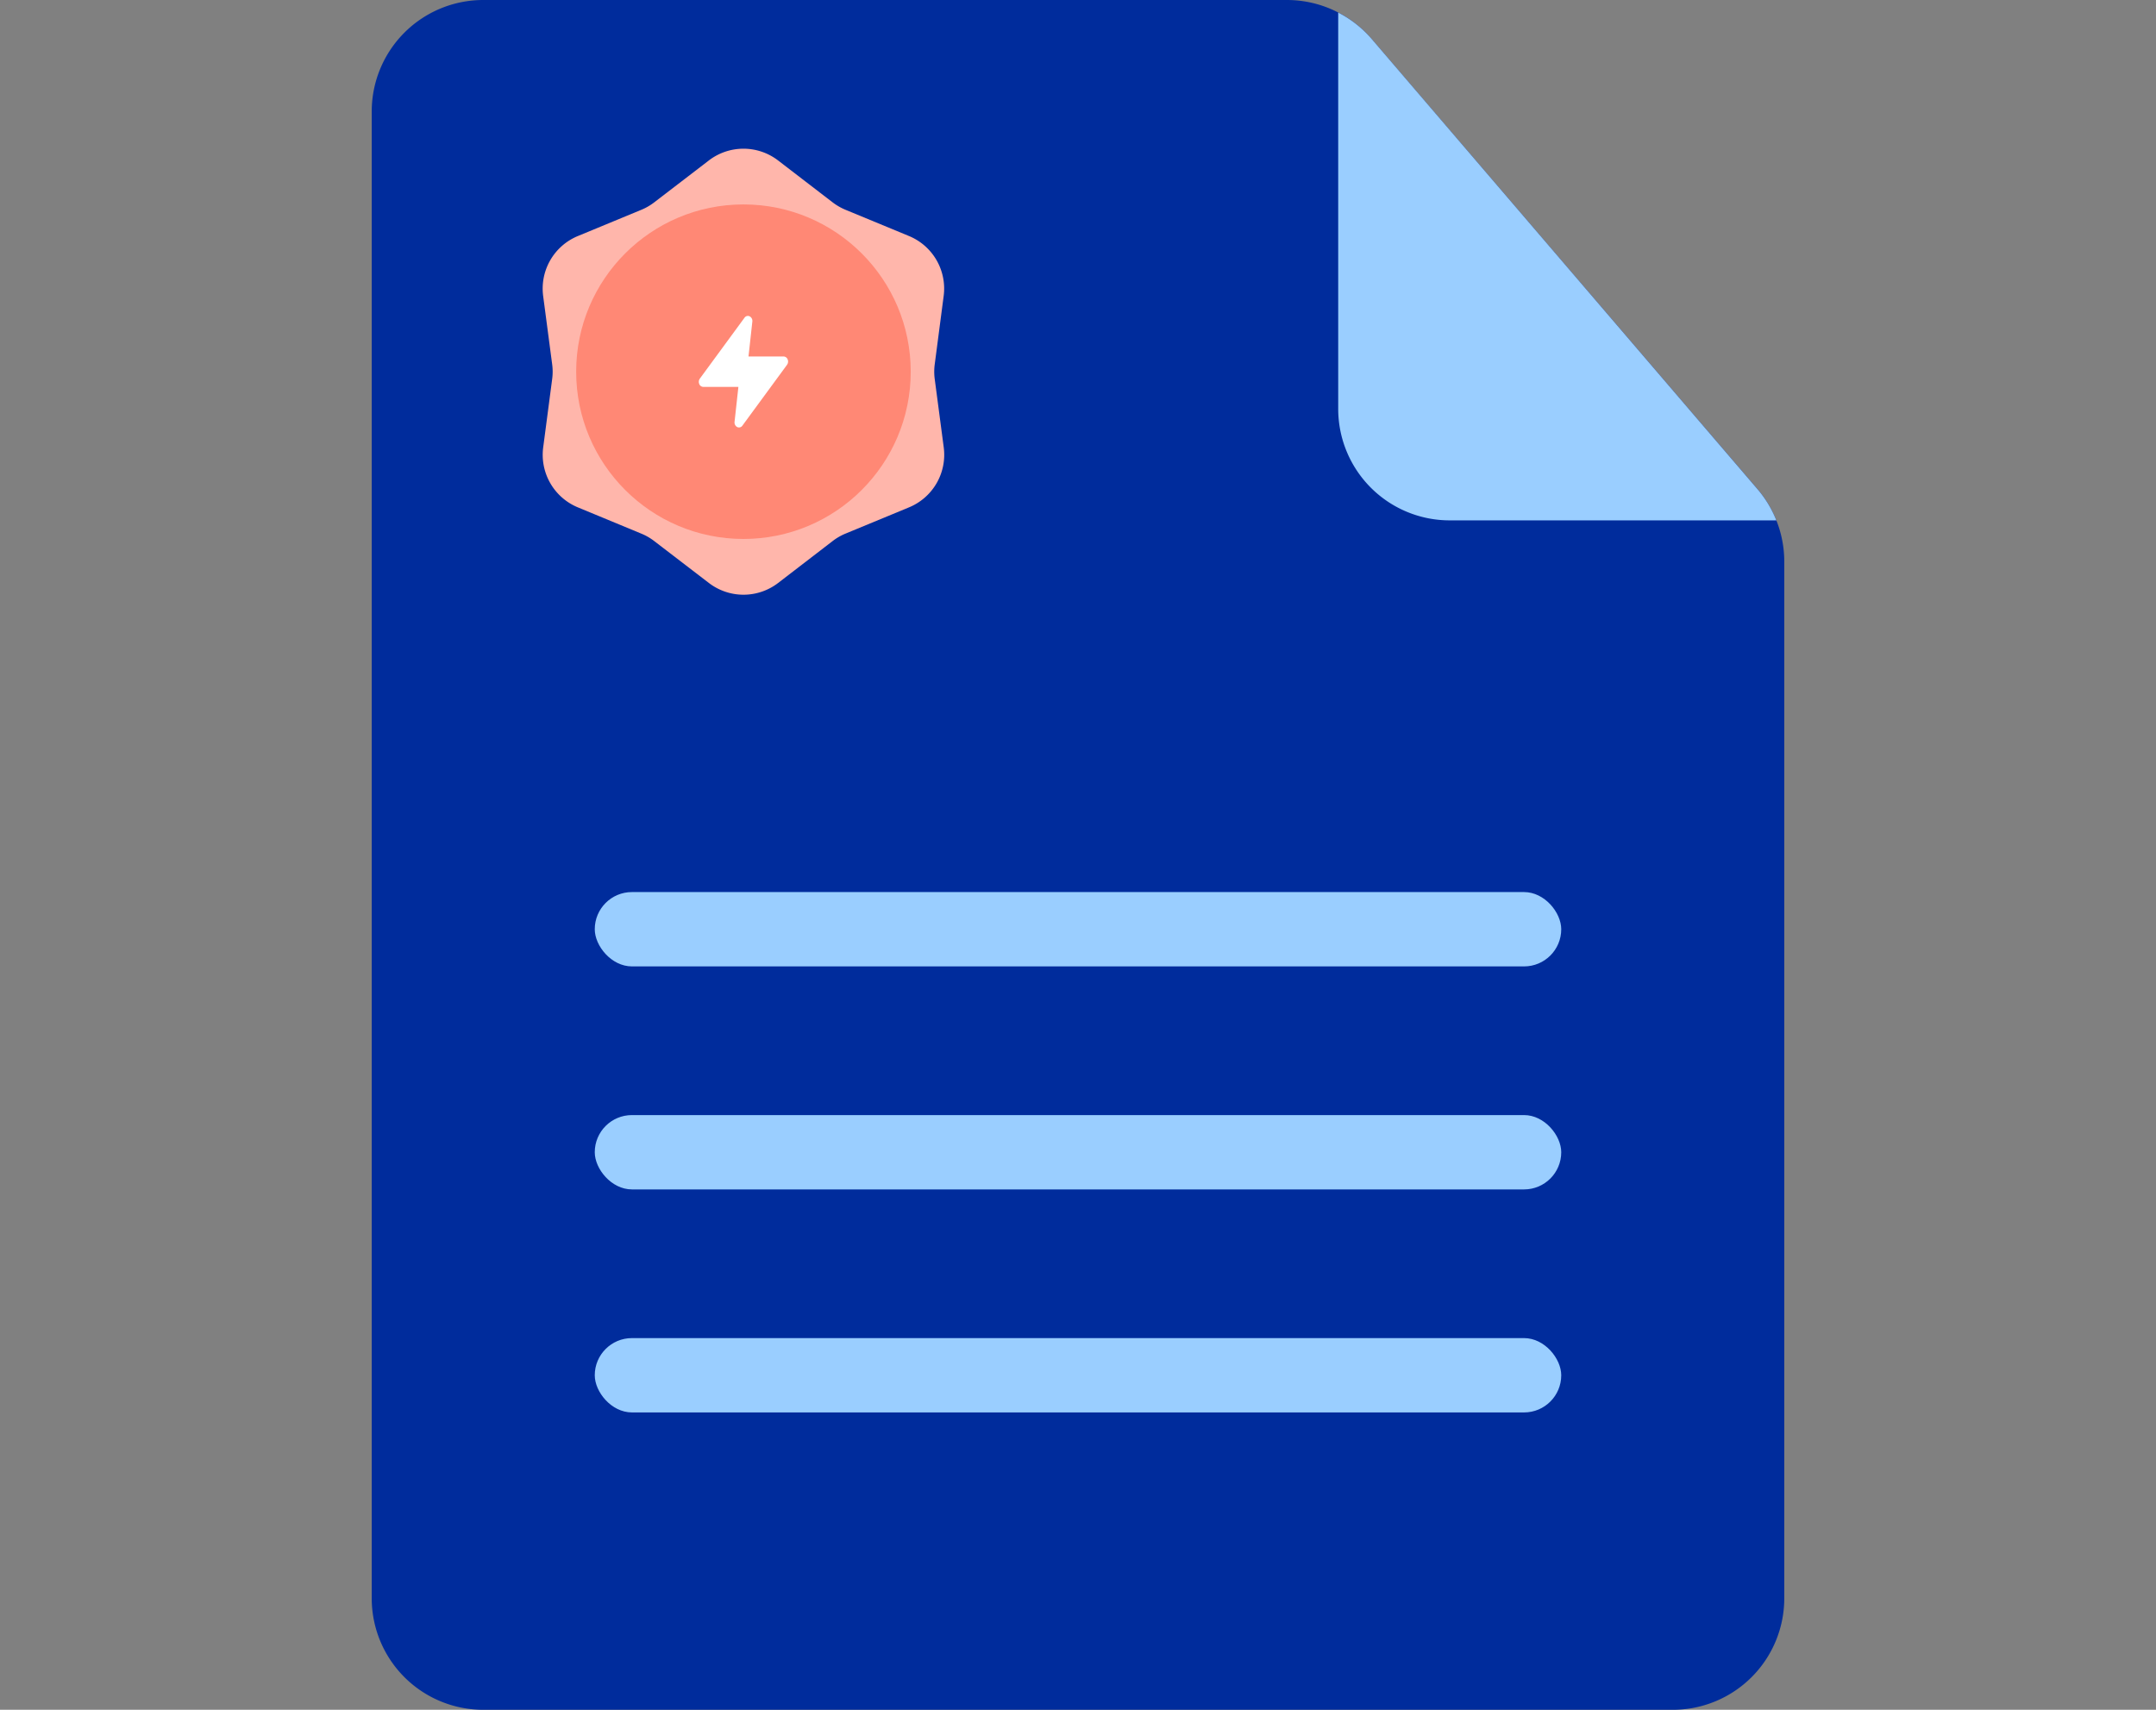
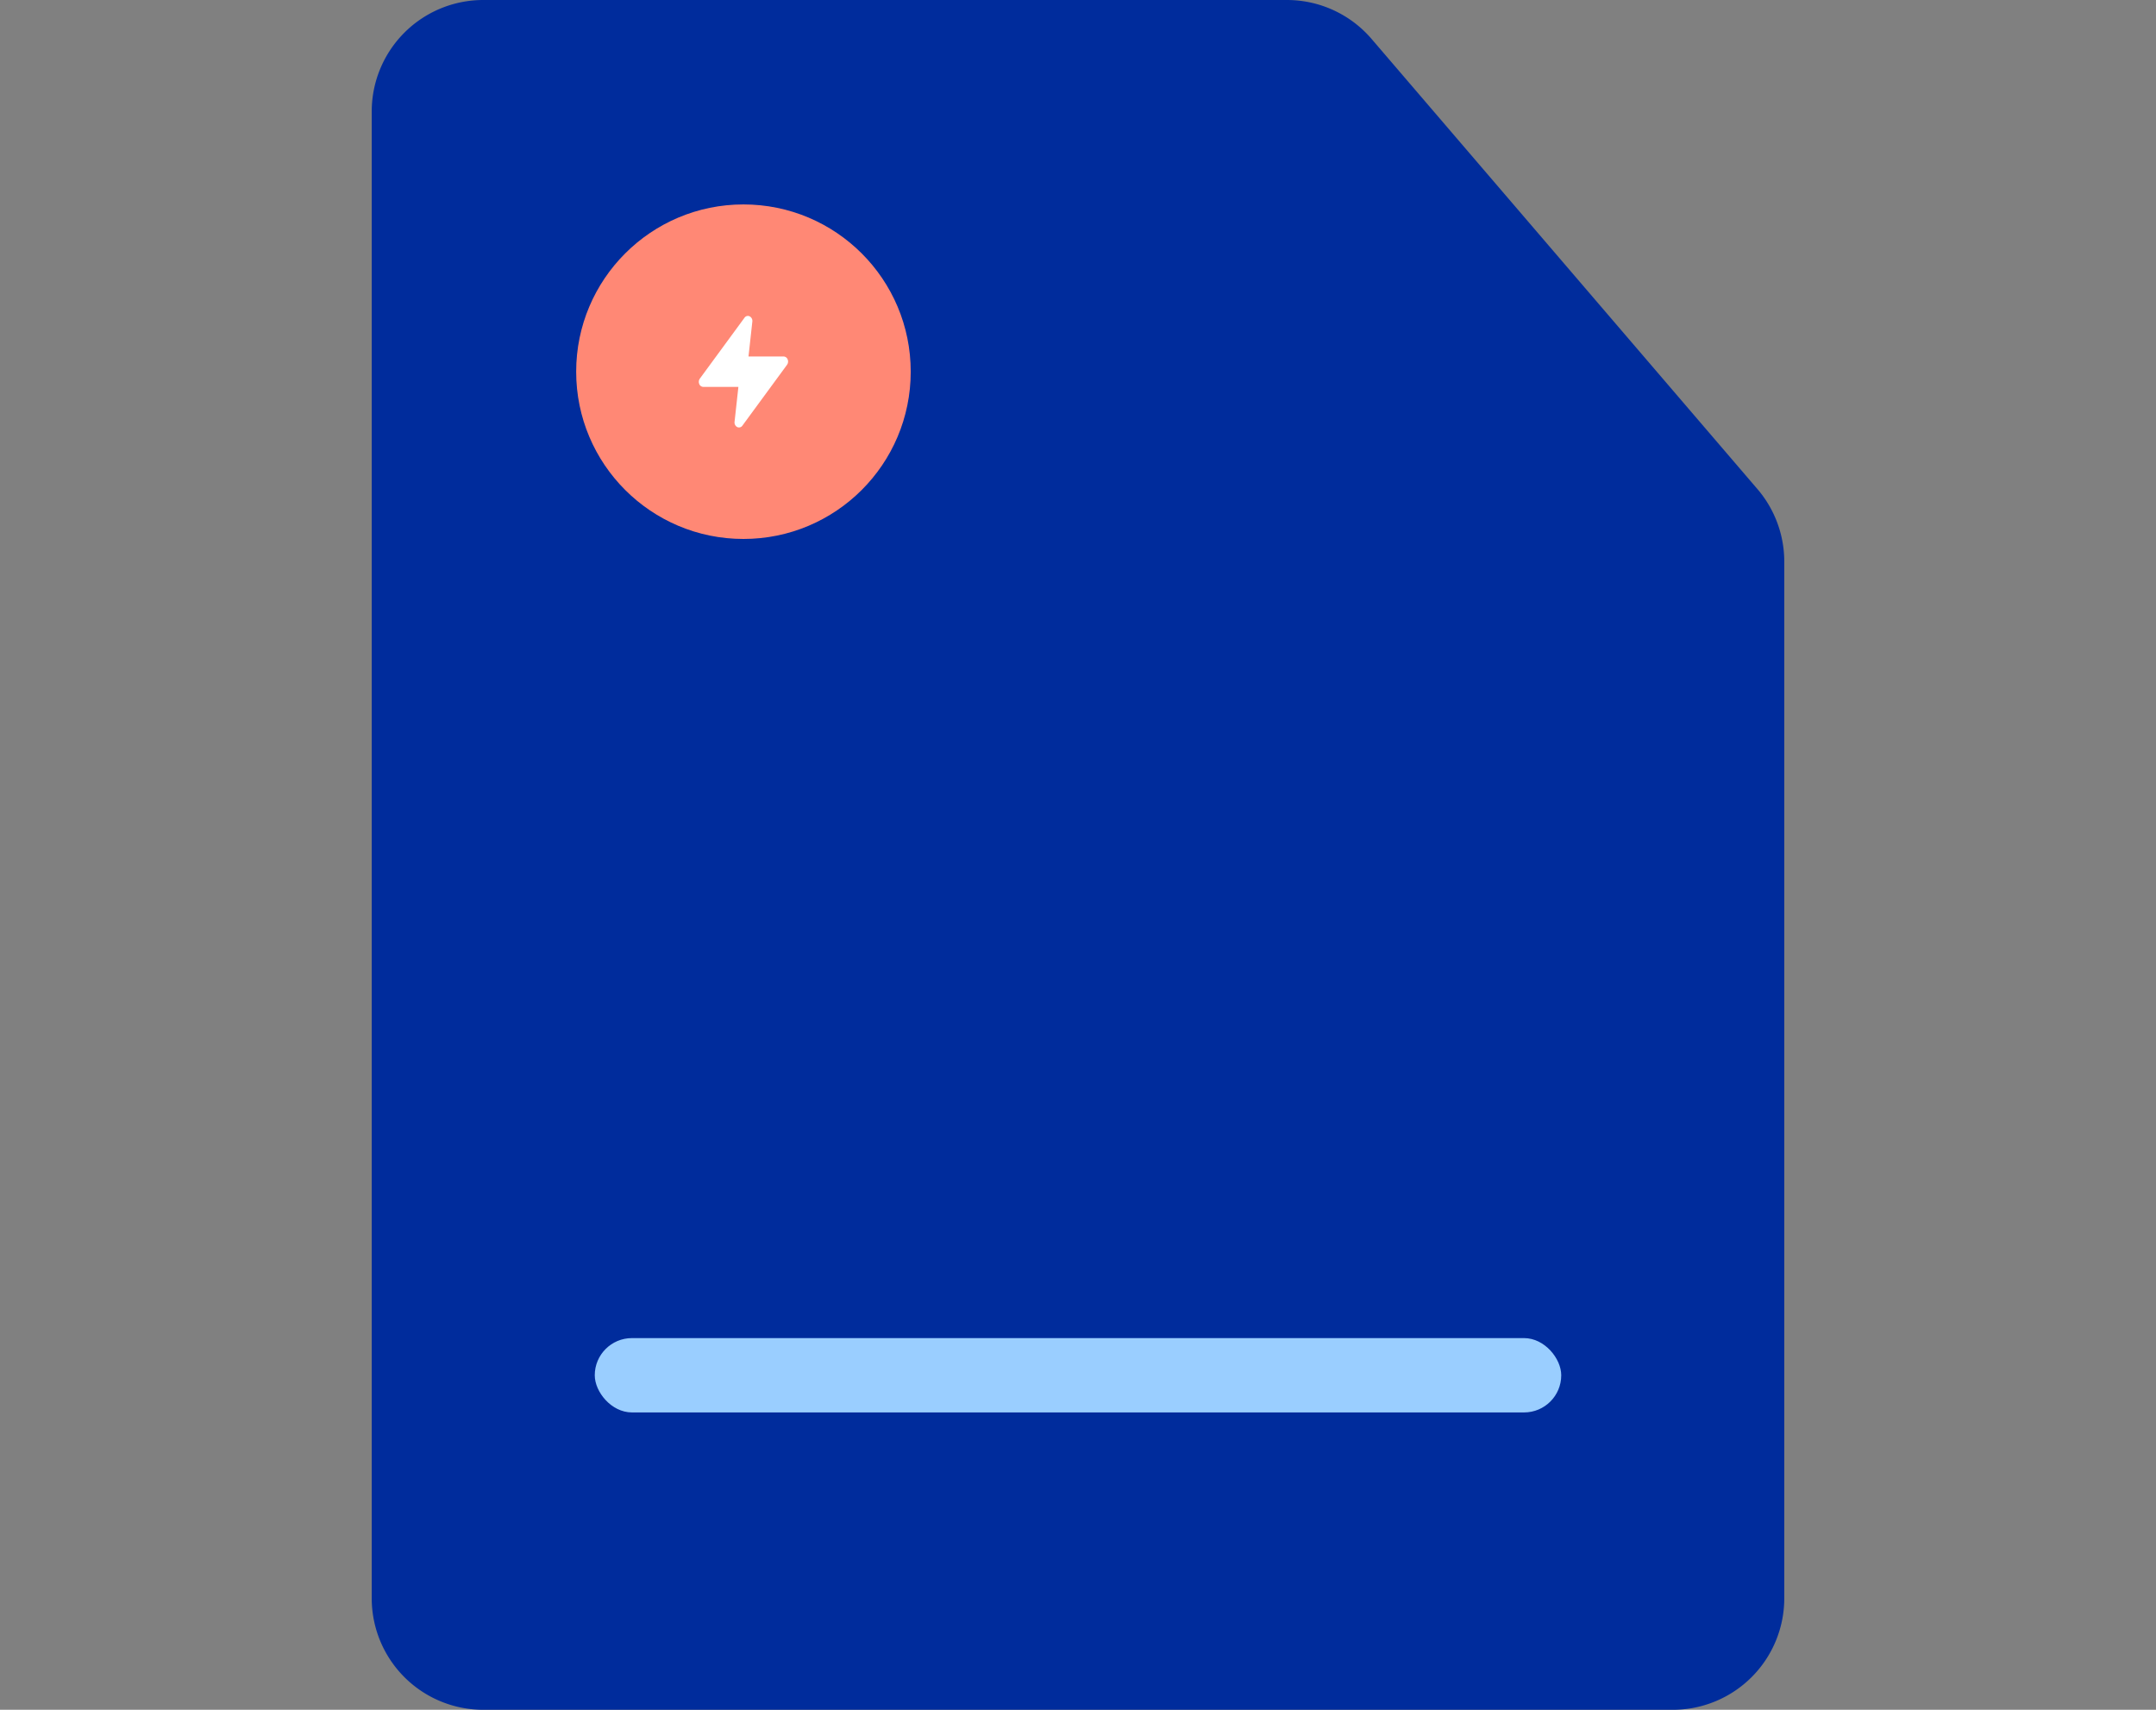
<svg xmlns="http://www.w3.org/2000/svg" width="58" height="46" fill="none">
  <rect width="100%" height="100%" fill="#808080" stroke="none" />
  <path fill="#002C9C" d="M10 3a3 3 0 0 1 3-3h21.62a3 3 0 0 1 2.278 1.048l10.38 12.11A3 3 0 0 1 48 15.11V43a3 3 0 0 1-3 3H13a3 3 0 0 1-3-3z" />
-   <path fill="#9ACEFF" fill-rule="evenodd" d="M36 .336V11a3 3 0 0 0 3 3h8.787a3 3 0 0 0-.51-.843L36.899 1.047A3 3 0 0 0 36 .338" clip-rule="evenodd" />
-   <path fill="#FFB6AB" d="M19.069 4.317a1.53 1.53 0 0 1 1.863 0l1.467 1.127q.16.122.347.2l1.71.707a1.53 1.53 0 0 1 .93 1.614l-.24 1.835a1.5 1.5 0 0 0 0 .4l.242 1.835a1.53 1.53 0 0 1-.932 1.614l-1.71.707q-.186.077-.346.2l-1.467 1.128a1.53 1.53 0 0 1-1.863 0l-1.47-1.127a1.5 1.5 0 0 0-.347-.2l-1.71-.708a1.53 1.53 0 0 1-.93-1.614l.241-1.835a1.5 1.5 0 0 0 0-.4l-.242-1.835a1.53 1.53 0 0 1 .932-1.614l1.71-.707q.186-.077.346-.2z" />
  <circle cx="20" cy="10" r="4.5" fill="#FF8875" />
  <path fill="#fff" fill-rule="evenodd" d="M20.168 8.511a.14.14 0 0 1 .071.142l-.103.938h.944a.12.12 0 0 1 .109.078.15.15 0 0 1-.017.146l-1.2 1.636a.11.11 0 0 1-.14.038.14.14 0 0 1-.071-.142l.103-.938h-.944a.12.12 0 0 1-.109-.078.15.15 0 0 1 .017-.146l1.2-1.636a.11.11 0 0 1 .14-.038" clip-rule="evenodd" />
-   <rect width="26" height="2" x="16" y="24" fill="#9ACEFF" rx="1" />
-   <rect width="26" height="2" x="16" y="30" fill="#9ACEFF" rx="1" />
  <rect width="26" height="2" x="16" y="36" fill="#9ACEFF" rx="1" />
</svg>